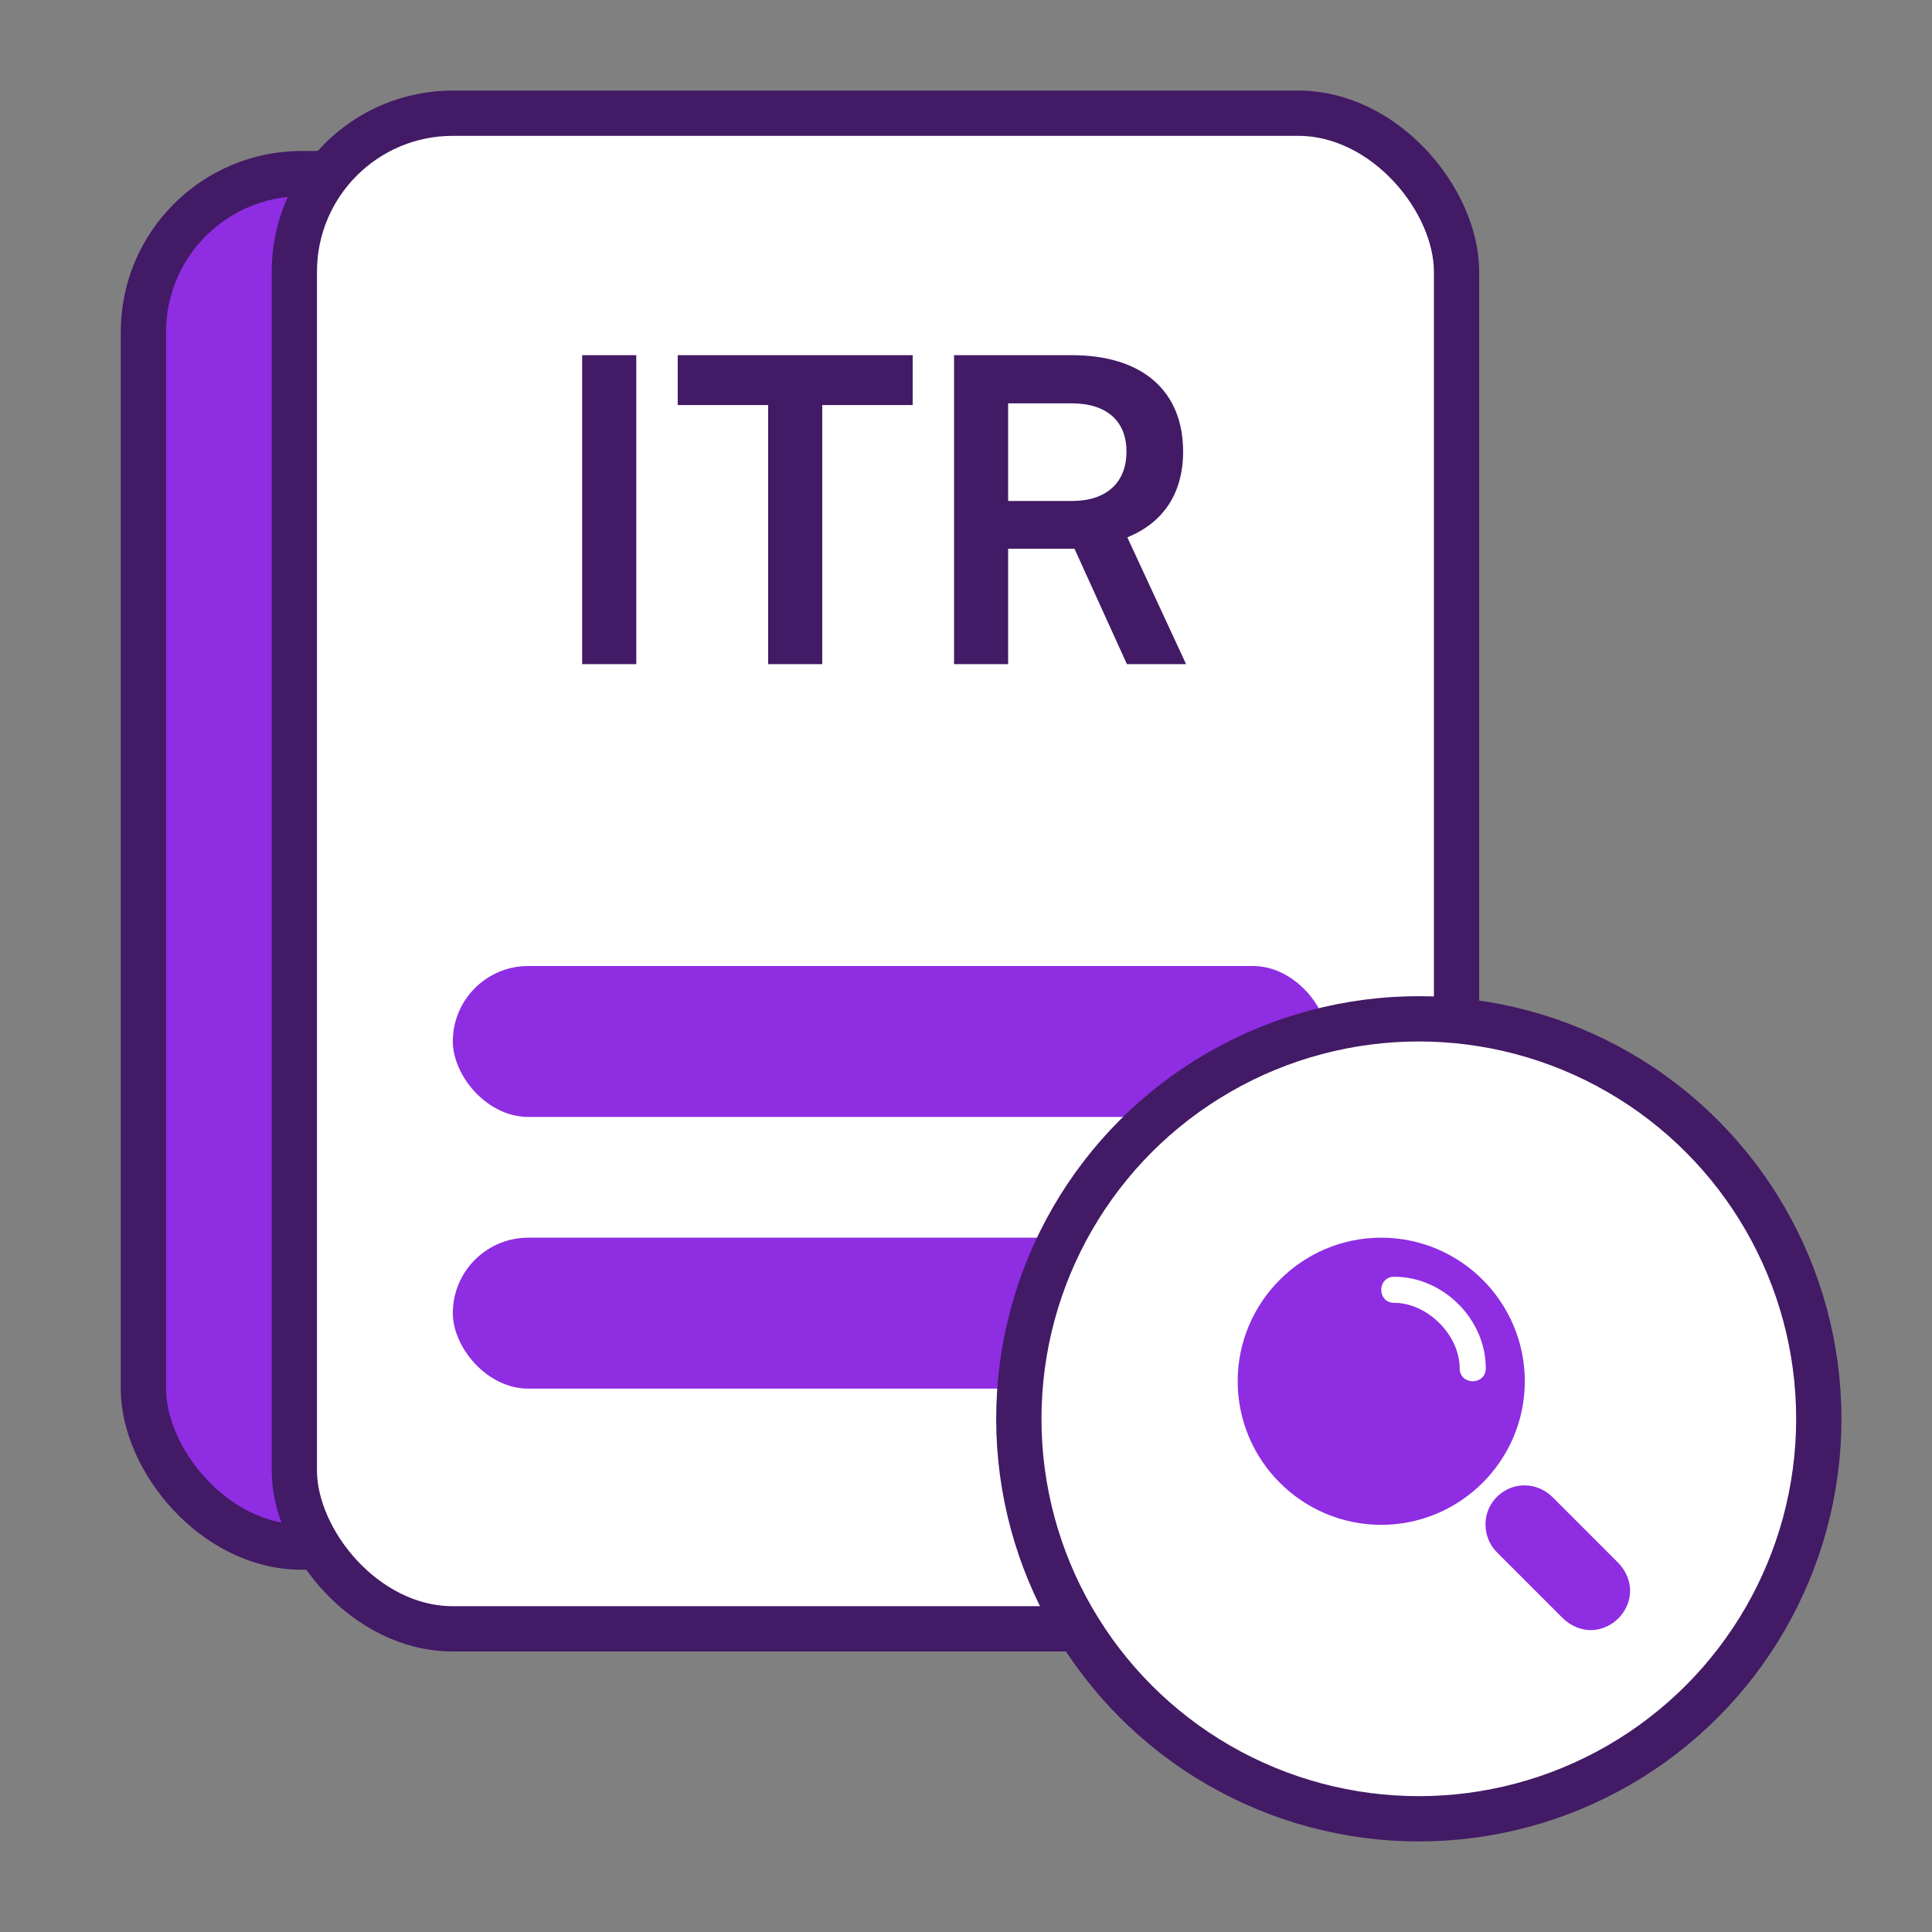
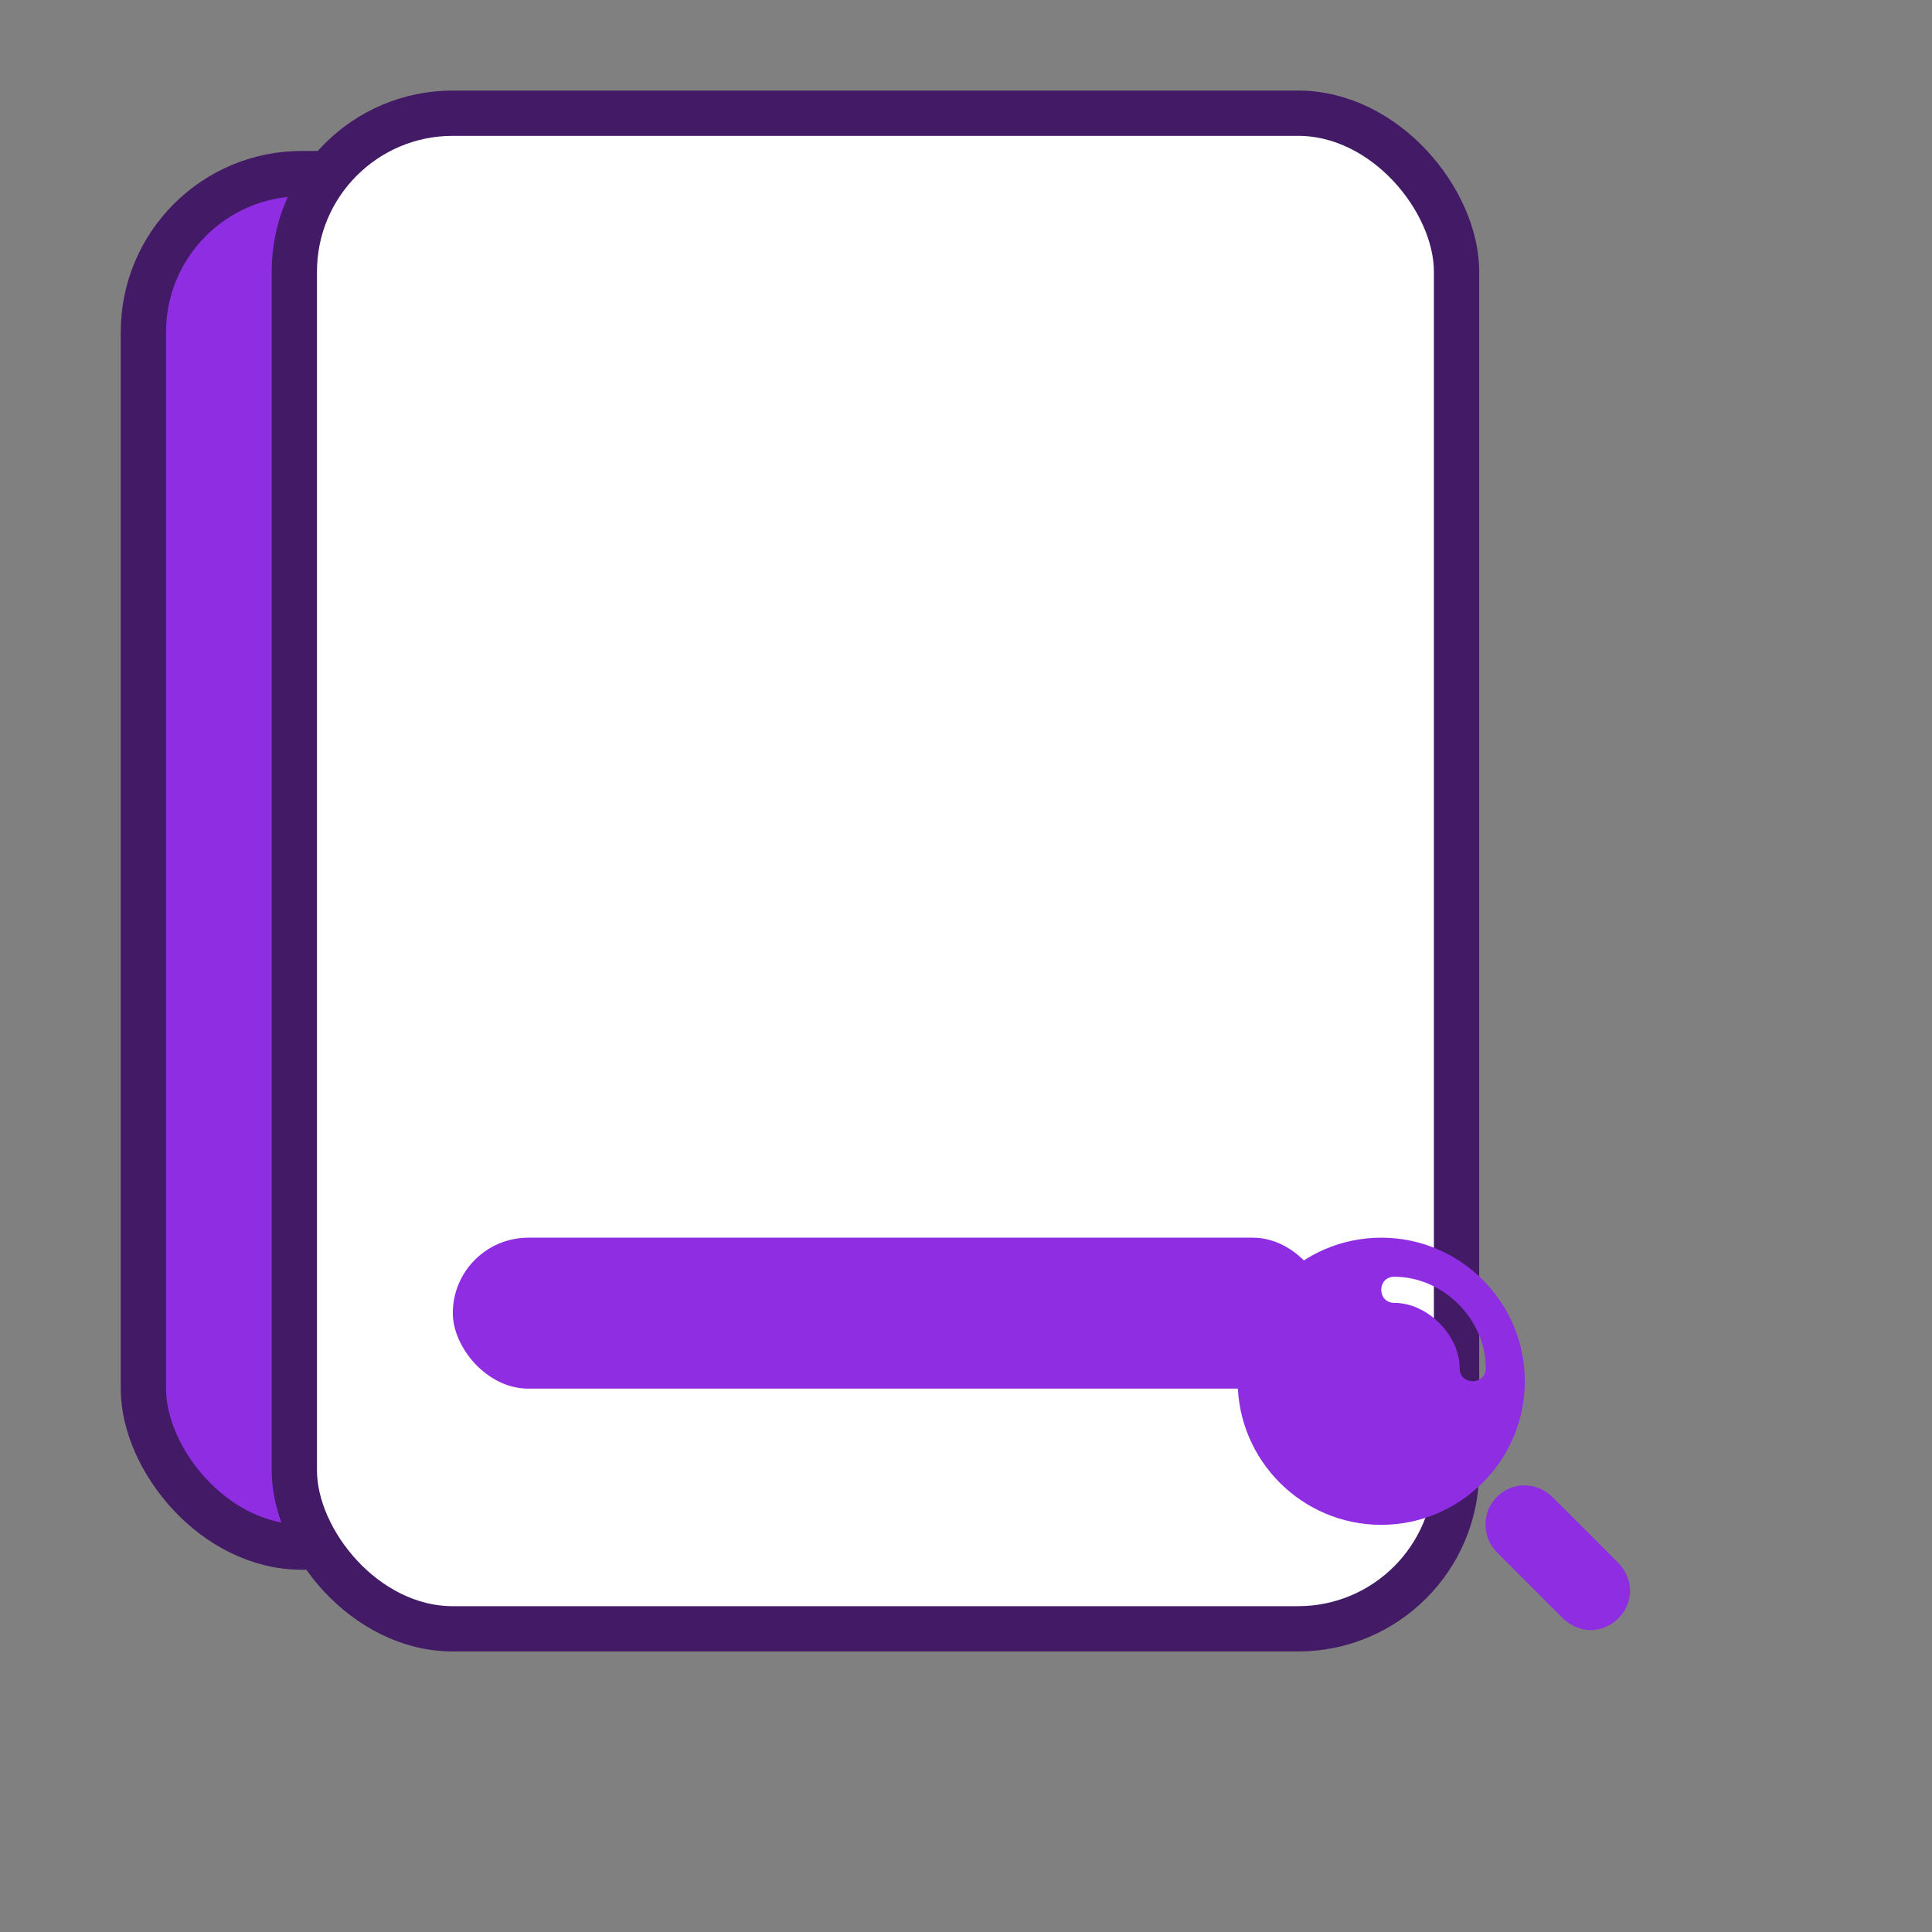
<svg xmlns="http://www.w3.org/2000/svg" width="64" height="64" viewBox="0 0 64 64" fill="none">
  <rect x="0" y="0" width="64" height="64" fill="#808080" stroke="none" />
  <rect x="4.75" y="5.75" width="40.5" height="45.5" rx="5.25" fill="#8E2DE2" stroke="#421A65" stroke-width="1.5" />
  <rect x="9.75" y="3.75" width="38.5" height="50.207" rx="5.25" fill="white" stroke="#421A65" stroke-width="1.5" />
-   <rect x="15" y="32" width="29" height="5" rx="2.5" fill="#8E2DE2" />
  <rect x="15" y="41" width="29" height="5" rx="2.5" fill="#8E2DE2" />
-   <circle cx="47" cy="47" r="13.25" fill="white" stroke="#421A65" stroke-width="1.5" />
  <path fill-rule="evenodd" clip-rule="evenodd" d="M45.755 41C43.134 41 41 43.134 41 45.755C41 48.377 43.134 50.512 45.755 50.512C48.377 50.512 50.511 48.377 50.511 45.755C50.511 43.134 48.377 41 45.755 41ZM46.188 42.294C47.81 42.294 49.218 43.701 49.218 45.323C49.218 45.9 48.353 45.9 48.353 45.323C48.353 44.226 47.285 43.159 46.188 43.159C45.611 43.159 45.611 42.294 46.188 42.294ZM50.503 49.205C49.94 49.205 49.484 49.563 49.303 50.013C49.121 50.462 49.198 51.033 49.595 51.43L51.755 53.59C52.04 53.875 52.406 54.013 52.745 53.999C53.084 53.984 53.387 53.833 53.61 53.61C53.833 53.387 53.984 53.084 53.999 52.745C54.013 52.405 53.875 52.04 53.591 51.755L51.43 49.594C51.187 49.352 50.855 49.205 50.503 49.205Z" fill="#8E2DE2" />
-   <path d="M21.077 11.766V22H19.285V11.766H21.077ZM22.45 13.418V11.766H30.234V13.418H27.238V22H25.446V13.418H22.45ZM33.396 22H31.604V11.766H35.51C37.834 11.766 39.192 12.942 39.192 14.958C39.192 16.33 38.548 17.31 37.344 17.8L39.29 22H37.33L35.594 18.178H33.396V22ZM33.396 13.362V16.596H35.51C36.644 16.596 37.316 15.994 37.316 14.958C37.316 13.936 36.644 13.362 35.51 13.362H33.396Z" fill="#421A65" />
</svg>